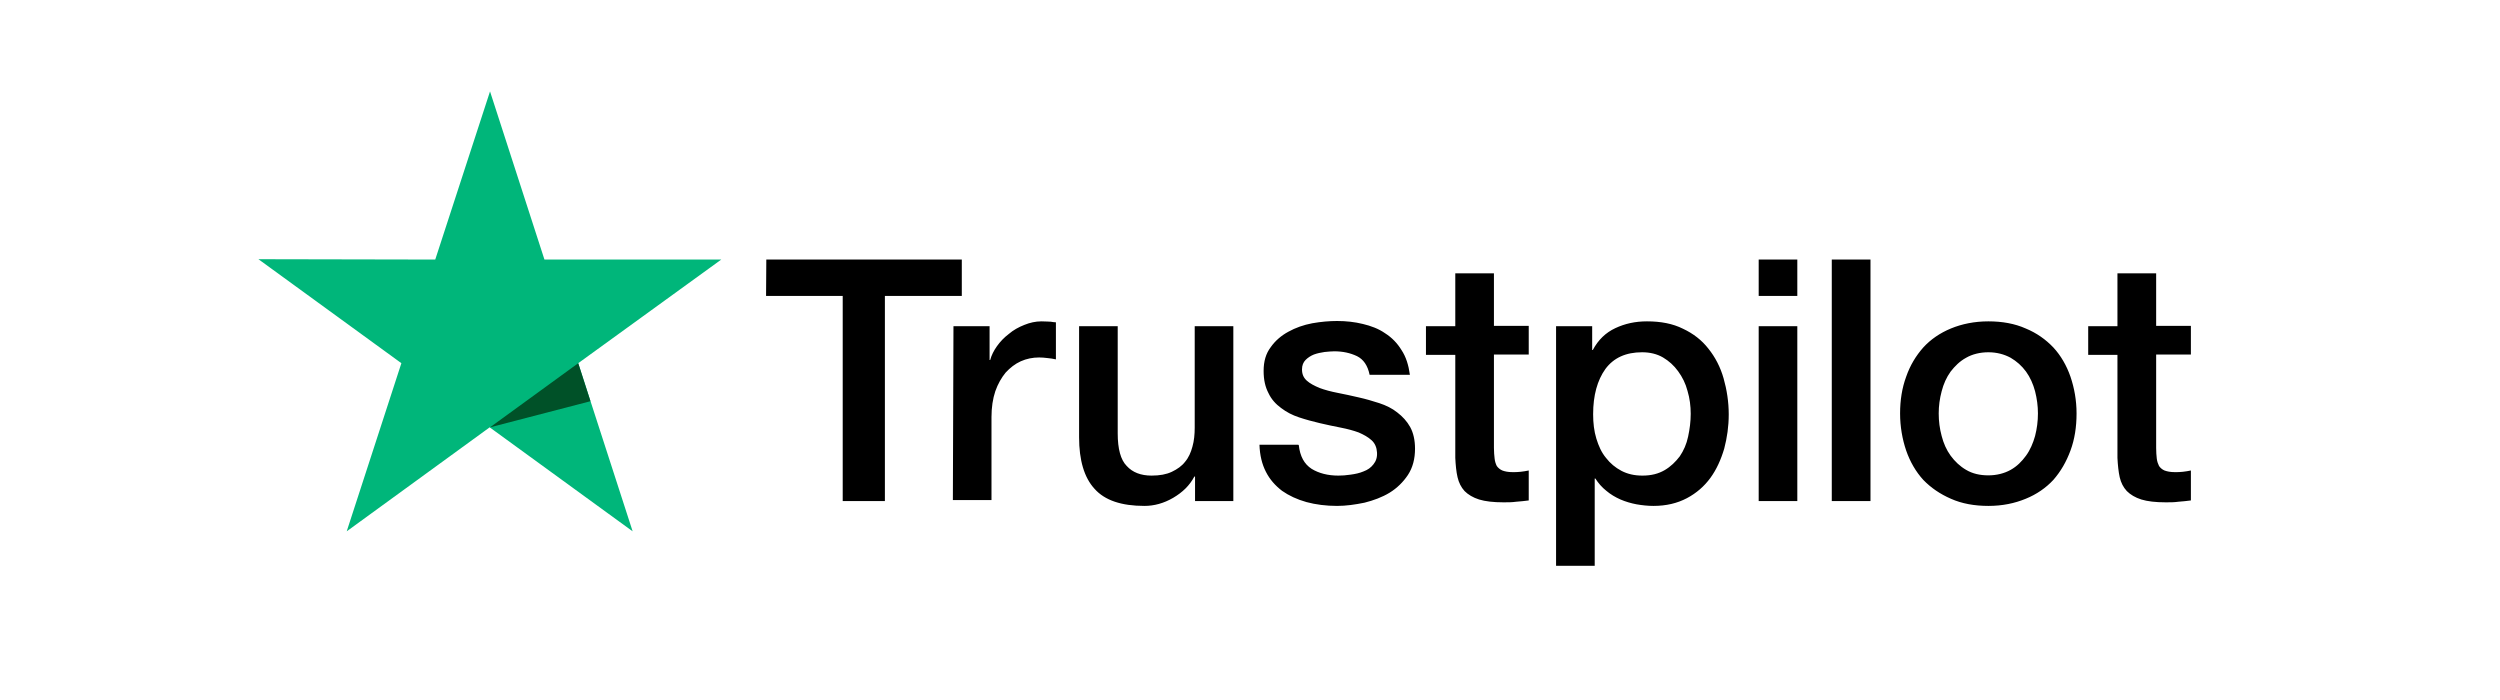
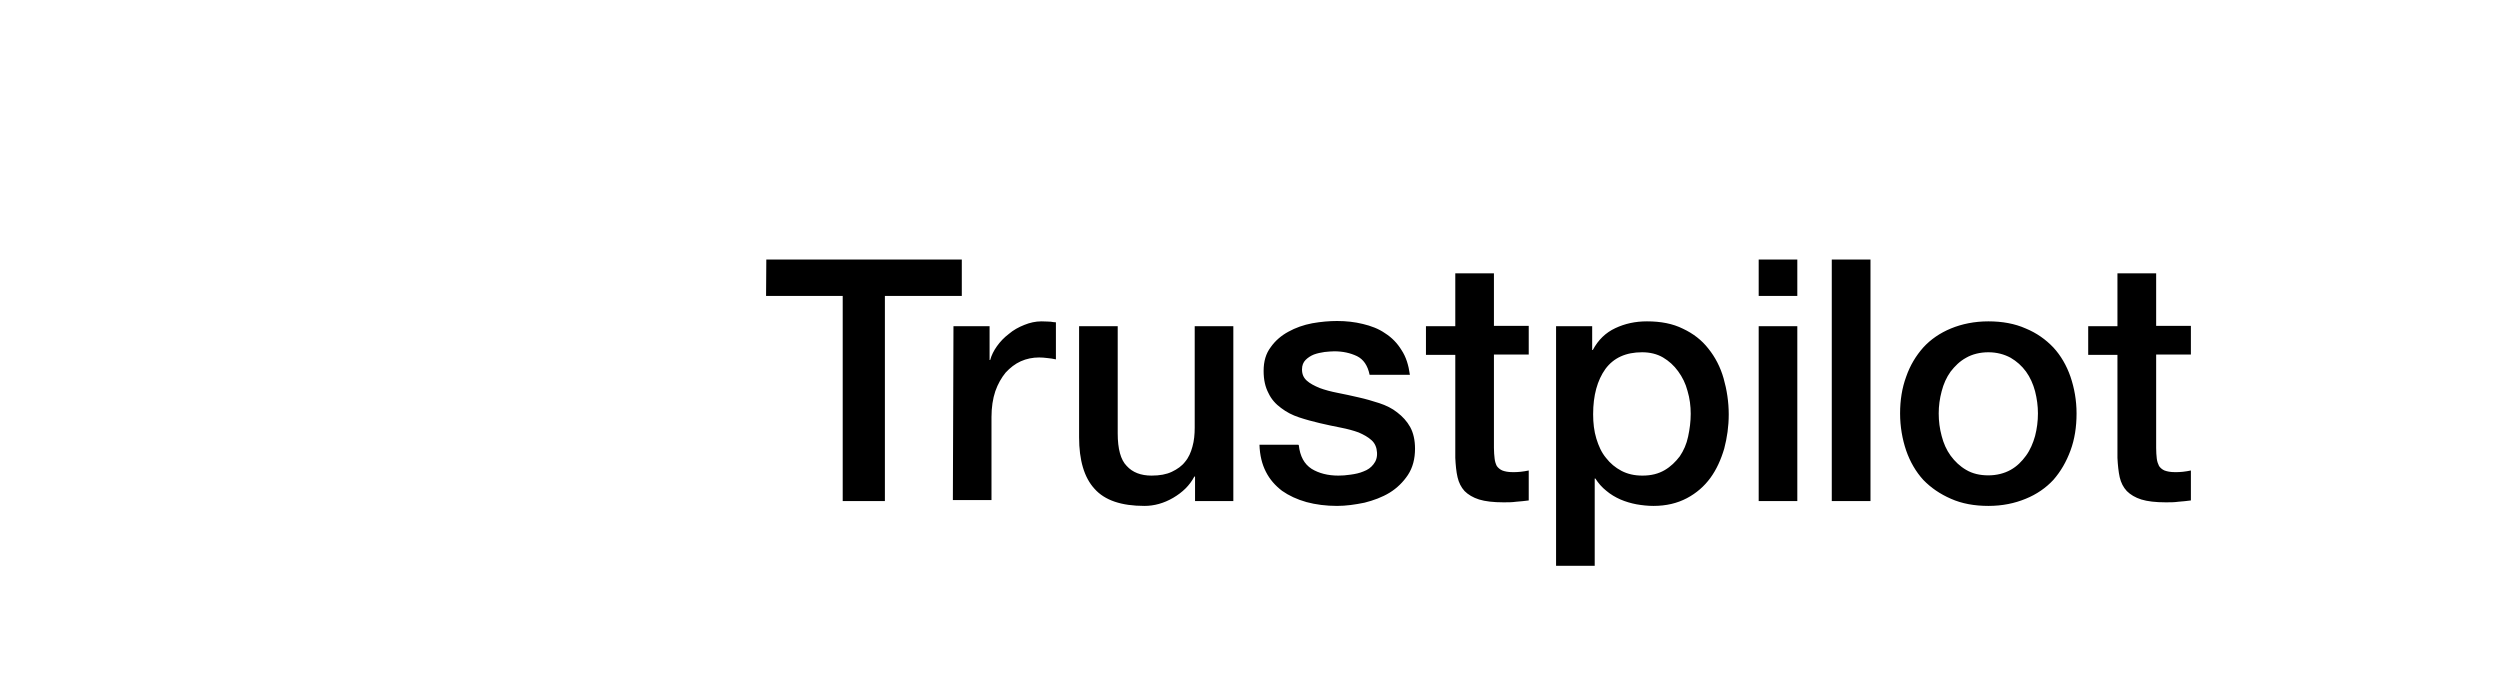
<svg xmlns="http://www.w3.org/2000/svg" width="150" zoomAndPan="magnify" viewBox="0 0 112.5 31.5" height="42" preserveAspectRatio="xMidYMid meet" version="1.0">
  <path fill="#000000" d="M 34.484 11.68 L 43.281 11.68 L 43.281 13.316 L 39.82 13.316 L 39.82 22.547 L 37.922 22.547 L 37.922 13.316 L 34.473 13.316 Z M 42.906 14.68 L 44.531 14.68 L 44.531 16.199 L 44.559 16.199 C 44.617 15.984 44.719 15.781 44.863 15.578 C 45.008 15.375 45.184 15.188 45.398 15.027 C 45.602 14.852 45.836 14.723 46.094 14.621 C 46.34 14.52 46.602 14.461 46.863 14.461 C 47.066 14.461 47.211 14.477 47.285 14.477 C 47.355 14.488 47.441 14.504 47.516 14.504 L 47.516 16.172 C 47.398 16.141 47.27 16.129 47.137 16.113 C 47.008 16.098 46.891 16.086 46.762 16.086 C 46.473 16.086 46.195 16.141 45.934 16.258 C 45.676 16.375 45.457 16.547 45.254 16.766 C 45.066 16.996 44.906 17.273 44.789 17.605 C 44.676 17.941 44.617 18.332 44.617 18.766 L 44.617 22.504 L 42.879 22.504 Z M 55.488 22.547 L 53.777 22.547 L 53.777 21.445 L 53.746 21.445 C 53.531 21.852 53.211 22.156 52.793 22.402 C 52.371 22.648 51.938 22.766 51.5 22.766 C 50.473 22.766 49.719 22.52 49.254 21.996 C 48.789 21.492 48.559 20.707 48.559 19.68 L 48.559 14.68 L 50.297 14.68 L 50.297 19.504 C 50.297 20.199 50.43 20.695 50.703 20.969 C 50.965 21.258 51.34 21.402 51.82 21.402 C 52.184 21.402 52.488 21.348 52.734 21.23 C 52.98 21.113 53.184 20.969 53.328 20.781 C 53.488 20.594 53.59 20.359 53.66 20.098 C 53.734 19.84 53.762 19.547 53.762 19.242 L 53.762 14.68 L 55.5 14.68 L 55.5 22.547 Z M 58.445 20.027 C 58.5 20.535 58.691 20.883 59.023 21.098 C 59.355 21.301 59.762 21.402 60.227 21.402 C 60.387 21.402 60.574 21.391 60.777 21.359 C 60.98 21.332 61.184 21.289 61.355 21.215 C 61.547 21.145 61.691 21.043 61.805 20.895 C 61.922 20.75 61.98 20.578 61.965 20.359 C 61.953 20.145 61.879 19.953 61.719 19.809 C 61.559 19.664 61.371 19.562 61.141 19.461 C 60.906 19.375 60.633 19.301 60.328 19.242 C 60.023 19.188 59.719 19.113 59.398 19.043 C 59.082 18.969 58.762 18.883 58.457 18.781 C 58.152 18.68 57.895 18.547 57.648 18.359 C 57.414 18.188 57.211 17.969 57.082 17.691 C 56.938 17.418 56.863 17.098 56.863 16.691 C 56.863 16.258 56.965 15.91 57.184 15.621 C 57.387 15.332 57.66 15.098 57.98 14.926 C 58.297 14.75 58.66 14.621 59.051 14.547 C 59.445 14.477 59.82 14.445 60.168 14.445 C 60.574 14.445 60.965 14.488 61.328 14.578 C 61.691 14.664 62.039 14.793 62.328 14.996 C 62.633 15.188 62.879 15.445 63.066 15.75 C 63.27 16.055 63.387 16.434 63.445 16.867 L 61.633 16.867 C 61.547 16.445 61.355 16.172 61.066 16.027 C 60.762 15.883 60.43 15.809 60.039 15.809 C 59.922 15.809 59.762 15.824 59.602 15.84 C 59.43 15.867 59.285 15.895 59.125 15.953 C 58.98 16.012 58.848 16.098 58.75 16.199 C 58.648 16.301 58.59 16.445 58.59 16.621 C 58.59 16.84 58.66 16.996 58.805 17.129 C 58.949 17.258 59.141 17.359 59.387 17.461 C 59.617 17.547 59.895 17.621 60.199 17.68 C 60.5 17.738 60.82 17.809 61.141 17.883 C 61.457 17.953 61.762 18.043 62.066 18.141 C 62.371 18.242 62.648 18.375 62.879 18.562 C 63.109 18.738 63.312 18.953 63.457 19.215 C 63.602 19.477 63.676 19.809 63.676 20.188 C 63.676 20.648 63.574 21.043 63.355 21.375 C 63.141 21.695 62.863 21.969 62.531 22.172 C 62.199 22.375 61.805 22.52 61.402 22.621 C 60.98 22.707 60.574 22.766 60.168 22.766 C 59.676 22.766 59.211 22.707 58.793 22.594 C 58.371 22.477 57.996 22.301 57.691 22.086 C 57.387 21.852 57.141 21.578 56.965 21.23 C 56.793 20.895 56.691 20.492 56.676 20.012 L 58.43 20.012 L 58.43 20.027 Z M 64.168 14.68 L 65.488 14.68 L 65.488 12.301 L 67.227 12.301 L 67.227 14.664 L 68.793 14.664 L 68.793 15.953 L 67.227 15.953 L 67.227 20.156 C 67.227 20.344 67.242 20.492 67.258 20.637 C 67.27 20.766 67.312 20.883 67.355 20.969 C 67.414 21.055 67.504 21.129 67.605 21.172 C 67.719 21.215 67.863 21.246 68.066 21.246 C 68.184 21.246 68.312 21.246 68.43 21.23 C 68.547 21.215 68.676 21.199 68.793 21.172 L 68.793 22.52 C 68.605 22.547 68.414 22.562 68.227 22.578 C 68.039 22.605 67.863 22.605 67.66 22.605 C 67.199 22.605 66.836 22.562 66.559 22.477 C 66.285 22.391 66.066 22.258 65.906 22.098 C 65.75 21.926 65.648 21.723 65.59 21.477 C 65.531 21.23 65.504 20.926 65.488 20.605 L 65.488 15.969 L 64.168 15.969 L 64.168 14.648 Z M 70.012 14.68 L 71.648 14.68 L 71.648 15.75 L 71.676 15.75 C 71.922 15.289 72.258 14.969 72.691 14.766 C 73.125 14.562 73.59 14.461 74.113 14.461 C 74.734 14.461 75.27 14.562 75.734 14.793 C 76.199 15.012 76.574 15.301 76.879 15.691 C 77.184 16.07 77.418 16.52 77.562 17.027 C 77.707 17.535 77.793 18.086 77.793 18.648 C 77.793 19.188 77.719 19.695 77.59 20.188 C 77.445 20.68 77.242 21.129 76.969 21.504 C 76.691 21.883 76.344 22.188 75.91 22.418 C 75.473 22.648 74.98 22.766 74.402 22.766 C 74.156 22.766 73.895 22.738 73.648 22.695 C 73.402 22.648 73.156 22.578 72.922 22.477 C 72.691 22.375 72.473 22.246 72.285 22.086 C 72.082 21.926 71.922 21.738 71.793 21.535 L 71.762 21.535 L 71.762 25.461 L 70.023 25.461 L 70.023 14.68 Z M 76.082 18.621 C 76.082 18.273 76.039 17.926 75.938 17.59 C 75.852 17.258 75.707 16.969 75.516 16.707 C 75.328 16.445 75.098 16.242 74.836 16.086 C 74.562 15.926 74.242 15.852 73.895 15.852 C 73.168 15.852 72.617 16.098 72.242 16.605 C 71.879 17.113 71.691 17.793 71.691 18.637 C 71.691 19.043 71.734 19.402 71.836 19.738 C 71.938 20.07 72.066 20.359 72.27 20.605 C 72.461 20.852 72.691 21.043 72.965 21.188 C 73.242 21.332 73.547 21.402 73.91 21.402 C 74.316 21.402 74.633 21.316 74.91 21.156 C 75.184 20.996 75.402 20.781 75.59 20.535 C 75.766 20.273 75.895 19.984 75.965 19.648 C 76.039 19.301 76.082 18.969 76.082 18.621 Z M 79.141 11.68 L 80.879 11.68 L 80.879 13.316 L 79.141 13.316 C 79.141 13.316 79.141 11.68 79.141 11.68 Z M 79.141 14.68 L 80.879 14.68 L 80.879 22.547 L 79.141 22.547 Z M 82.43 11.68 L 84.172 11.68 L 84.172 22.547 L 82.43 22.547 Z M 89.477 22.766 C 88.852 22.766 88.285 22.664 87.793 22.445 C 87.301 22.23 86.895 21.953 86.547 21.594 C 86.215 21.23 85.953 20.781 85.777 20.273 C 85.605 19.766 85.504 19.199 85.504 18.605 C 85.504 18.012 85.59 17.461 85.777 16.953 C 85.953 16.445 86.215 16.012 86.547 15.637 C 86.879 15.273 87.301 14.984 87.793 14.781 C 88.285 14.578 88.852 14.461 89.477 14.461 C 90.098 14.461 90.664 14.562 91.156 14.781 C 91.648 14.984 92.055 15.273 92.402 15.637 C 92.734 15.996 92.996 16.445 93.172 16.953 C 93.344 17.461 93.445 18.012 93.445 18.605 C 93.445 19.215 93.359 19.766 93.172 20.273 C 92.984 20.781 92.734 21.215 92.402 21.594 C 92.07 21.953 91.648 22.246 91.156 22.445 C 90.664 22.648 90.113 22.766 89.477 22.766 Z M 89.477 21.391 C 89.852 21.391 90.199 21.301 90.477 21.145 C 90.766 20.984 90.98 20.766 91.172 20.504 C 91.359 20.246 91.488 19.941 91.578 19.621 C 91.664 19.289 91.707 18.953 91.707 18.605 C 91.707 18.273 91.664 17.941 91.578 17.605 C 91.488 17.273 91.359 16.984 91.172 16.723 C 90.98 16.461 90.75 16.258 90.477 16.098 C 90.184 15.941 89.852 15.852 89.477 15.852 C 89.098 15.852 88.75 15.941 88.477 16.098 C 88.184 16.258 87.969 16.477 87.777 16.723 C 87.59 16.984 87.461 17.273 87.375 17.605 C 87.285 17.941 87.242 18.273 87.242 18.605 C 87.242 18.953 87.285 19.289 87.375 19.621 C 87.461 19.953 87.59 20.246 87.777 20.504 C 87.969 20.766 88.199 20.984 88.477 21.145 C 88.766 21.316 89.098 21.391 89.477 21.391 Z M 93.969 14.68 L 95.285 14.68 L 95.285 12.301 L 97.027 12.301 L 97.027 14.664 L 98.59 14.664 L 98.59 15.953 L 97.027 15.953 L 97.027 20.156 C 97.027 20.344 97.039 20.492 97.055 20.637 C 97.07 20.766 97.113 20.883 97.156 20.969 C 97.215 21.055 97.301 21.129 97.402 21.172 C 97.52 21.215 97.664 21.246 97.867 21.246 C 97.984 21.246 98.113 21.246 98.23 21.23 C 98.344 21.215 98.477 21.199 98.59 21.172 L 98.59 22.52 C 98.402 22.547 98.215 22.562 98.027 22.578 C 97.84 22.605 97.664 22.605 97.461 22.605 C 96.996 22.605 96.637 22.562 96.359 22.477 C 96.086 22.391 95.867 22.258 95.707 22.098 C 95.547 21.926 95.445 21.723 95.387 21.477 C 95.332 21.23 95.301 20.926 95.285 20.605 L 95.285 15.969 L 93.969 15.969 L 93.969 14.648 Z M 93.969 14.68 " fill-opacity="1" fill-rule="nonzero" />
-   <path fill="#00b67a" d="M 32.457 11.68 L 24.5 11.68 L 22.051 4.113 L 19.586 11.68 L 11.629 11.664 L 18.062 16.344 L 15.602 23.91 L 22.035 19.23 L 28.469 23.91 L 26.02 16.344 Z M 32.457 11.68 " fill-opacity="1" fill-rule="nonzero" />
-   <path fill="#005128" d="M 26.57 18.055 L 26.02 16.344 L 22.051 19.23 Z M 26.57 18.055 " fill-opacity="1" fill-rule="nonzero" />
</svg>